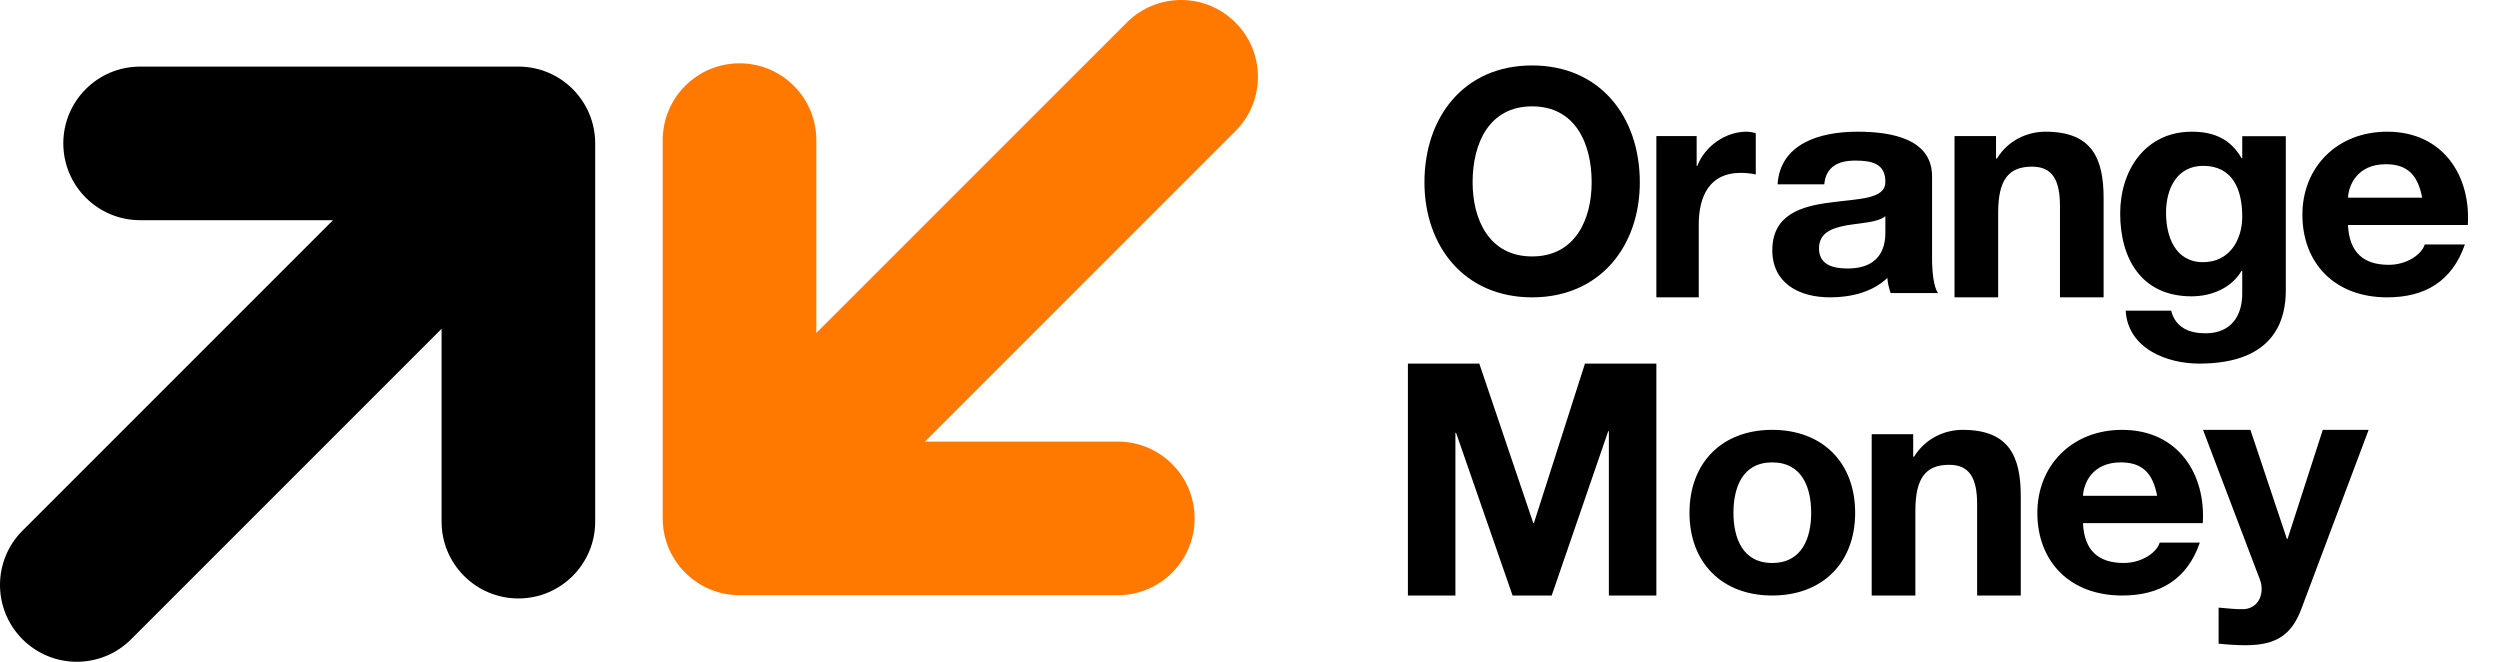
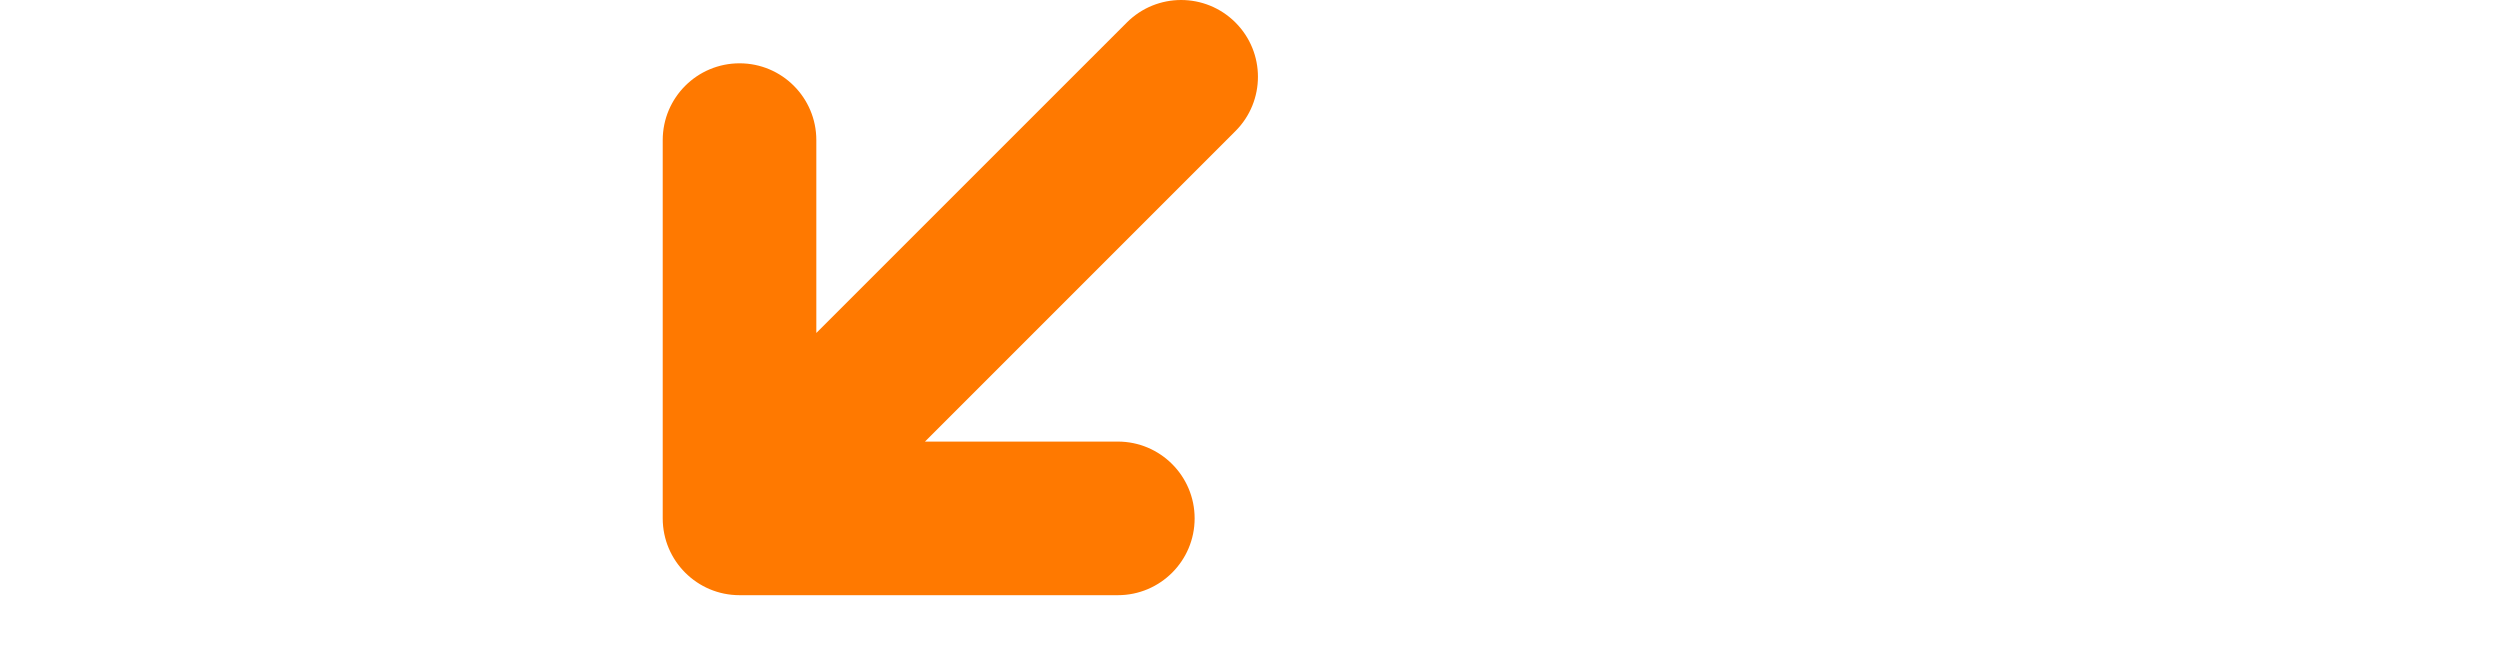
<svg xmlns="http://www.w3.org/2000/svg" width="68" height="18" viewBox="0 0 68 18" fill="none">
-   <path fill-rule="evenodd" clip-rule="evenodd" d="M14.1 1.811H3.811C2.657 1.811 1.722 2.746 1.722 3.9C1.722 5.053 2.657 5.989 3.811 5.989H9.057L0.612 14.434C-0.204 15.249 -0.204 16.572 0.612 17.388C1.428 18.204 2.75 18.204 3.566 17.388L12.011 8.943V14.189C12.011 15.343 12.947 16.278 14.1 16.278C15.254 16.278 16.189 15.343 16.189 14.189V3.9C16.189 2.746 15.254 1.811 14.1 1.811Z" fill="black" />
  <path fill-rule="evenodd" clip-rule="evenodd" d="M20.116 16.189H30.405C31.559 16.189 32.494 15.254 32.494 14.1C32.494 12.947 31.559 12.011 30.405 12.011H25.159L33.604 3.566C34.42 2.75 34.42 1.428 33.604 0.612C32.788 -0.204 31.465 -0.204 30.65 0.612L22.204 9.057V3.811C22.204 2.657 21.269 1.722 20.116 1.722C18.962 1.722 18.026 2.657 18.026 3.811V14.1C18.026 15.254 18.962 16.189 20.116 16.189Z" fill="#FF7900" />
-   <path fill-rule="evenodd" clip-rule="evenodd" d="M41.674 6.975C42.85 6.975 43.293 5.963 43.293 4.959C43.293 3.905 42.85 2.893 41.674 2.893C40.498 2.893 40.055 3.905 40.055 4.959C40.055 5.963 40.498 6.975 41.674 6.975ZM41.674 1.78C43.518 1.78 44.603 3.172 44.603 4.959C44.603 6.697 43.518 8.088 41.674 8.088C39.83 8.088 38.745 6.697 38.745 4.959C38.745 3.172 39.83 1.78 41.674 1.78ZM45.053 3.701H46.149V4.516H46.165C46.377 3.964 46.945 3.582 47.505 3.582C47.586 3.582 47.684 3.599 47.757 3.625V4.745C47.651 4.719 47.48 4.702 47.343 4.702C46.498 4.702 46.206 5.339 46.206 6.111V8.088H45.053V3.701ZM51.282 5.881C51.068 6.054 50.621 6.062 50.228 6.129C49.834 6.203 49.477 6.327 49.477 6.757C49.477 7.195 49.843 7.303 50.254 7.303C51.247 7.303 51.282 6.575 51.282 6.319V5.881ZM48.35 5.013C48.422 3.913 49.486 3.582 50.523 3.582C51.443 3.582 52.552 3.772 52.552 4.798V7.022C52.552 7.41 52.596 7.798 52.713 7.972H51.425C51.381 7.84 51.345 7.699 51.336 7.559C50.934 7.947 50.344 8.088 49.781 8.088C48.905 8.088 48.207 7.683 48.207 6.807C48.207 5.839 48.994 5.608 49.781 5.509C50.558 5.401 51.282 5.426 51.282 4.946C51.282 4.442 50.907 4.368 50.46 4.368C49.977 4.368 49.664 4.55 49.62 5.013H48.35ZM53.163 3.701H54.292V4.312H54.317C54.618 3.82 55.136 3.582 55.638 3.582C56.901 3.582 57.218 4.304 57.218 5.39V8.088H56.031V5.61C56.031 4.889 55.822 4.533 55.27 4.533C54.626 4.533 54.35 4.898 54.35 5.789V8.088H53.163L53.163 3.701ZM60.989 5.89C60.989 5.162 60.734 4.511 59.926 4.511C59.223 4.511 58.916 5.118 58.916 5.786C58.916 6.428 59.162 7.131 59.926 7.131C60.638 7.131 60.989 6.532 60.989 5.89ZM62.174 7.903C62.174 8.641 61.911 9.89 59.821 9.89C58.925 9.89 57.88 9.474 57.818 8.45H59.056C59.171 8.91 59.548 9.066 59.987 9.066C60.681 9.066 60.998 8.597 60.989 7.955V7.365H60.971C60.699 7.834 60.154 8.06 59.61 8.06C58.248 8.06 57.669 7.036 57.669 5.804C57.669 4.641 58.345 3.582 59.619 3.582C60.216 3.582 60.672 3.782 60.971 4.303H60.989V3.704H62.174V7.903ZM65.883 5.376C65.77 4.781 65.499 4.467 64.896 4.467C64.11 4.467 63.883 5.046 63.865 5.376H65.883ZM63.865 6.12C63.9 6.864 64.285 7.203 64.975 7.203C65.473 7.203 65.874 6.914 65.953 6.649H67.045C66.695 7.658 65.953 8.088 64.931 8.088C63.507 8.088 62.625 7.162 62.625 5.839C62.625 4.558 63.56 3.582 64.931 3.582C66.469 3.582 67.211 4.806 67.124 6.12L63.865 6.12ZM41.705 14.228H41.722L43.111 9.89H45.053V16.198H43.761V11.728H43.744L42.206 16.198H41.142L39.605 11.772H39.587V16.198H38.295V9.89H40.237L41.705 14.228ZM48.203 15.313C49.02 15.313 49.264 14.627 49.264 13.949C49.264 13.263 49.02 12.577 48.203 12.577C47.394 12.577 47.15 13.263 47.15 13.949C47.15 14.627 47.394 15.313 48.203 15.313ZM48.203 11.692C49.576 11.692 50.46 12.585 50.46 13.949C50.46 15.305 49.576 16.198 48.203 16.198C46.839 16.198 45.954 15.305 45.954 13.949C45.954 12.585 46.839 11.692 48.203 11.692ZM50.91 11.811H52.039V12.422H52.064C52.365 11.93 52.884 11.692 53.385 11.692C54.648 11.692 54.965 12.414 54.965 13.5V16.198H53.778V13.72C53.778 12.999 53.569 12.643 53.017 12.643C52.374 12.643 52.098 13.008 52.098 13.899V16.198H50.91L50.91 11.811ZM58.674 13.486C58.561 12.891 58.29 12.577 57.687 12.577C56.901 12.577 56.674 13.156 56.657 13.486H58.674ZM56.657 14.23C56.691 14.974 57.076 15.313 57.766 15.313C58.264 15.313 58.666 15.024 58.744 14.759H59.836C59.487 15.768 58.744 16.198 57.722 16.198C56.298 16.198 55.416 15.272 55.416 13.949C55.416 12.668 56.351 11.692 57.722 11.692C59.26 11.692 60.002 12.916 59.915 14.23L56.657 14.23ZM62.594 16.569C62.331 17.265 61.916 17.55 61.084 17.55C60.838 17.55 60.592 17.533 60.346 17.508V16.527C60.575 16.544 60.812 16.578 61.05 16.569C61.466 16.527 61.602 16.1 61.466 15.756L59.922 11.692H61.211L62.204 14.659H62.221L63.18 11.692H64.427L62.594 16.569Z" fill="black" />
</svg>